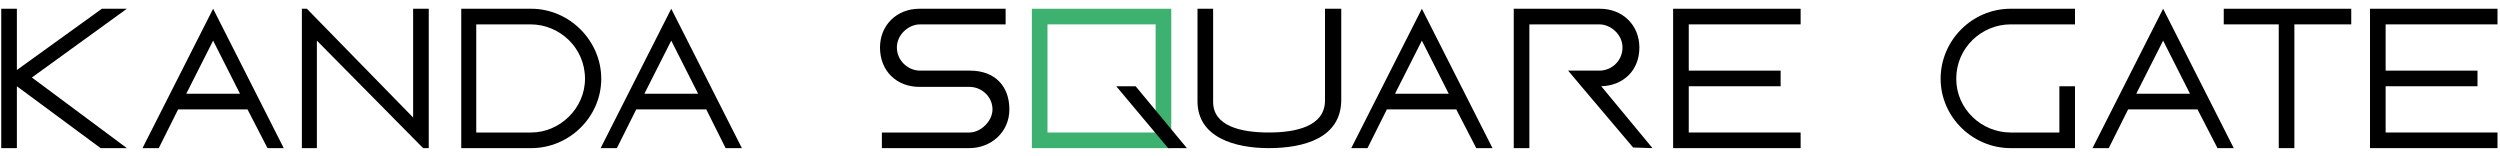
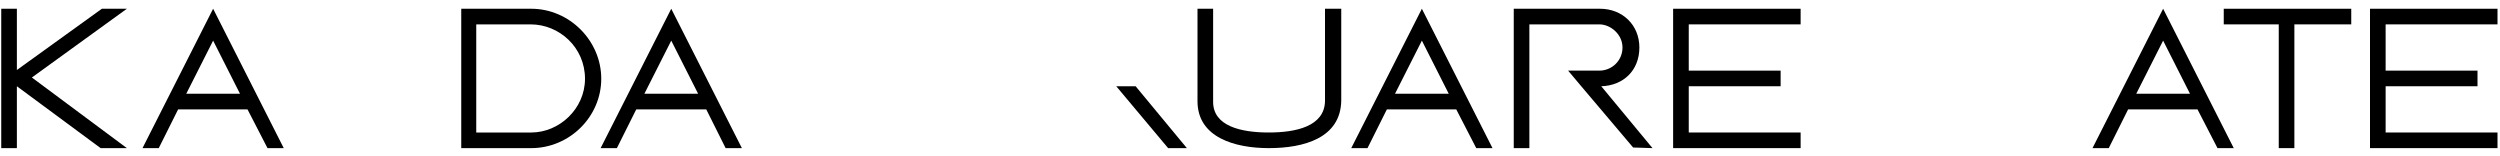
<svg xmlns="http://www.w3.org/2000/svg" version="1.1" id="レイヤー_1" x="0px" y="0px" viewBox="0 0 400 24.9" style="enable-background:new 0 0 400 24.9;" xml:space="preserve">
  <style type="text/css">
	.st0{fill:#3DB270;}
</style>
  <g>
    <polygon points="376.2,1.4 355.8,1.4 355.8,3.9 364.6,3.9 364.6,23.7 367.1,23.7 367.1,3.9 376.2,3.9  " />
    <g>
-       <path class="st0" d="M165.1,1.4L165.1,1.4v22.3h22.3V1.4H165.1z M167.6,21.2V3.9h17.3v17.3H167.6z" />
-       <path d="M161.5,17.5c0-3.7-2.3-6.2-6.3-6.2h-8c-1.9,0-3.7-1.6-3.7-3.7s1.9-3.7,3.7-3.7h13.7V1.4h-13.8c-3.6,0-6.3,2.6-6.3,6.2    c0,3.8,2.7,6.3,6.3,6.3h8c2,0,3.7,1.6,3.7,3.6c0,1.9-1.9,3.7-3.7,3.7h-14v2.5h14C158.5,23.7,161.5,21.2,161.5,17.5z" />
      <polygon points="288.1,3.9 288.1,1.4 267.7,1.4 267.7,23.7 288.1,23.7 288.1,21.2 270.2,21.2 270.2,13.8 284.9,13.8 284.9,11.3     270.2,11.3 270.2,3.9   " />
      <path d="M96.2,12.6c0-6.1-5.1-11.2-11.2-11.2H73.8v22.3H85C91.1,23.7,96.2,18.7,96.2,12.6z M85,21.2h-8.8V3.9h8.7    c4.6,0,8.7,3.7,8.7,8.7C93.6,17.4,89.5,21.2,85,21.2z" />
      <path d="M212,1.4v14.8c-0.1,4-4.6,5-9,5s-8.9-1-8.9-4.9V1.4h-2.5v14.8c0,5.8,6,7.5,11.4,7.5c5.6,0,11.5-1.6,11.6-7.6V1.4    C214.6,1.4,212,1.4,212,1.4z" />
-       <path d="M48.3,23.7V1.4h0.8l17,17.4V1.4h2.5v22.3h-0.9l-17-17.2v17.2H48.3z" />
      <path d="M189.9,23.7l-8.2-9.9h-3.1l8.3,9.9H189.9z" />
      <path d="M236.2,23.7h2.6L227.5,1.4l-11.3,22.3h2.6l3.1-6.2H233L236.2,23.7z M223.2,15l4.3-8.5l4.3,8.5H223.2z" />
      <path d="M116.1,23.7h2.6L107.4,1.4L96.1,23.7h2.6l3.1-6.2H113L116.1,23.7z M103.1,15l4.3-8.5l4.3,8.5H103.1z" />
      <path d="M42.8,23.7h2.6L34.1,1.4L22.8,23.7h2.6l3.1-6.2h11.1L42.8,23.7z M29.8,15l4.3-8.5l4.3,8.5H29.8z" />
      <path d="M264.4,23.7l-8.2-9.9c3.5-0.1,6.1-2.5,6.1-6.2c0-3.6-2.7-6.2-6.3-6.2h-13.8l0,0v2.5v19.8h2.5V3.9h11.2    c1.8,0,3.7,1.6,3.7,3.7s-1.7,3.7-3.7,3.7h-5l2.1,2.5l0,0l8.3,9.8L264.4,23.7z" />
      <polygon points="2.7,23.7 2.7,13.8 16.1,23.7 17.3,23.7 20.3,23.7 5.1,12.4 20.3,1.4 16.3,1.4 2.7,11.2 2.7,1.4 0.2,1.4 0.2,23.7       " />
    </g>
    <polygon points="399.6,3.9 399.6,1.4 379.2,1.4 379.2,23.7 399.6,23.7 399.6,21.2 381.7,21.2 381.7,13.8 396.4,13.8 396.4,11.3    381.7,11.3 381.7,3.9  " />
-     <path d="M321.7,3.9H332V1.4h-10.3c-6.2,0-11.2,5.1-11.2,11.2s5.1,11.1,11.2,11.1H332V23v-1.8v-7.4h-2.5v7.4h-7.8   c-4.6,0-8.7-3.7-8.7-8.6C313,7.6,317.1,3.9,321.7,3.9z" />
    <path d="M354.8,23.7h2.6L346.1,1.4l-11.3,22.3h2.6l3.1-6.2h11.1L354.8,23.7z M341.8,15l4.3-8.5l4.3,8.5H341.8z" />
  </g>
</svg>